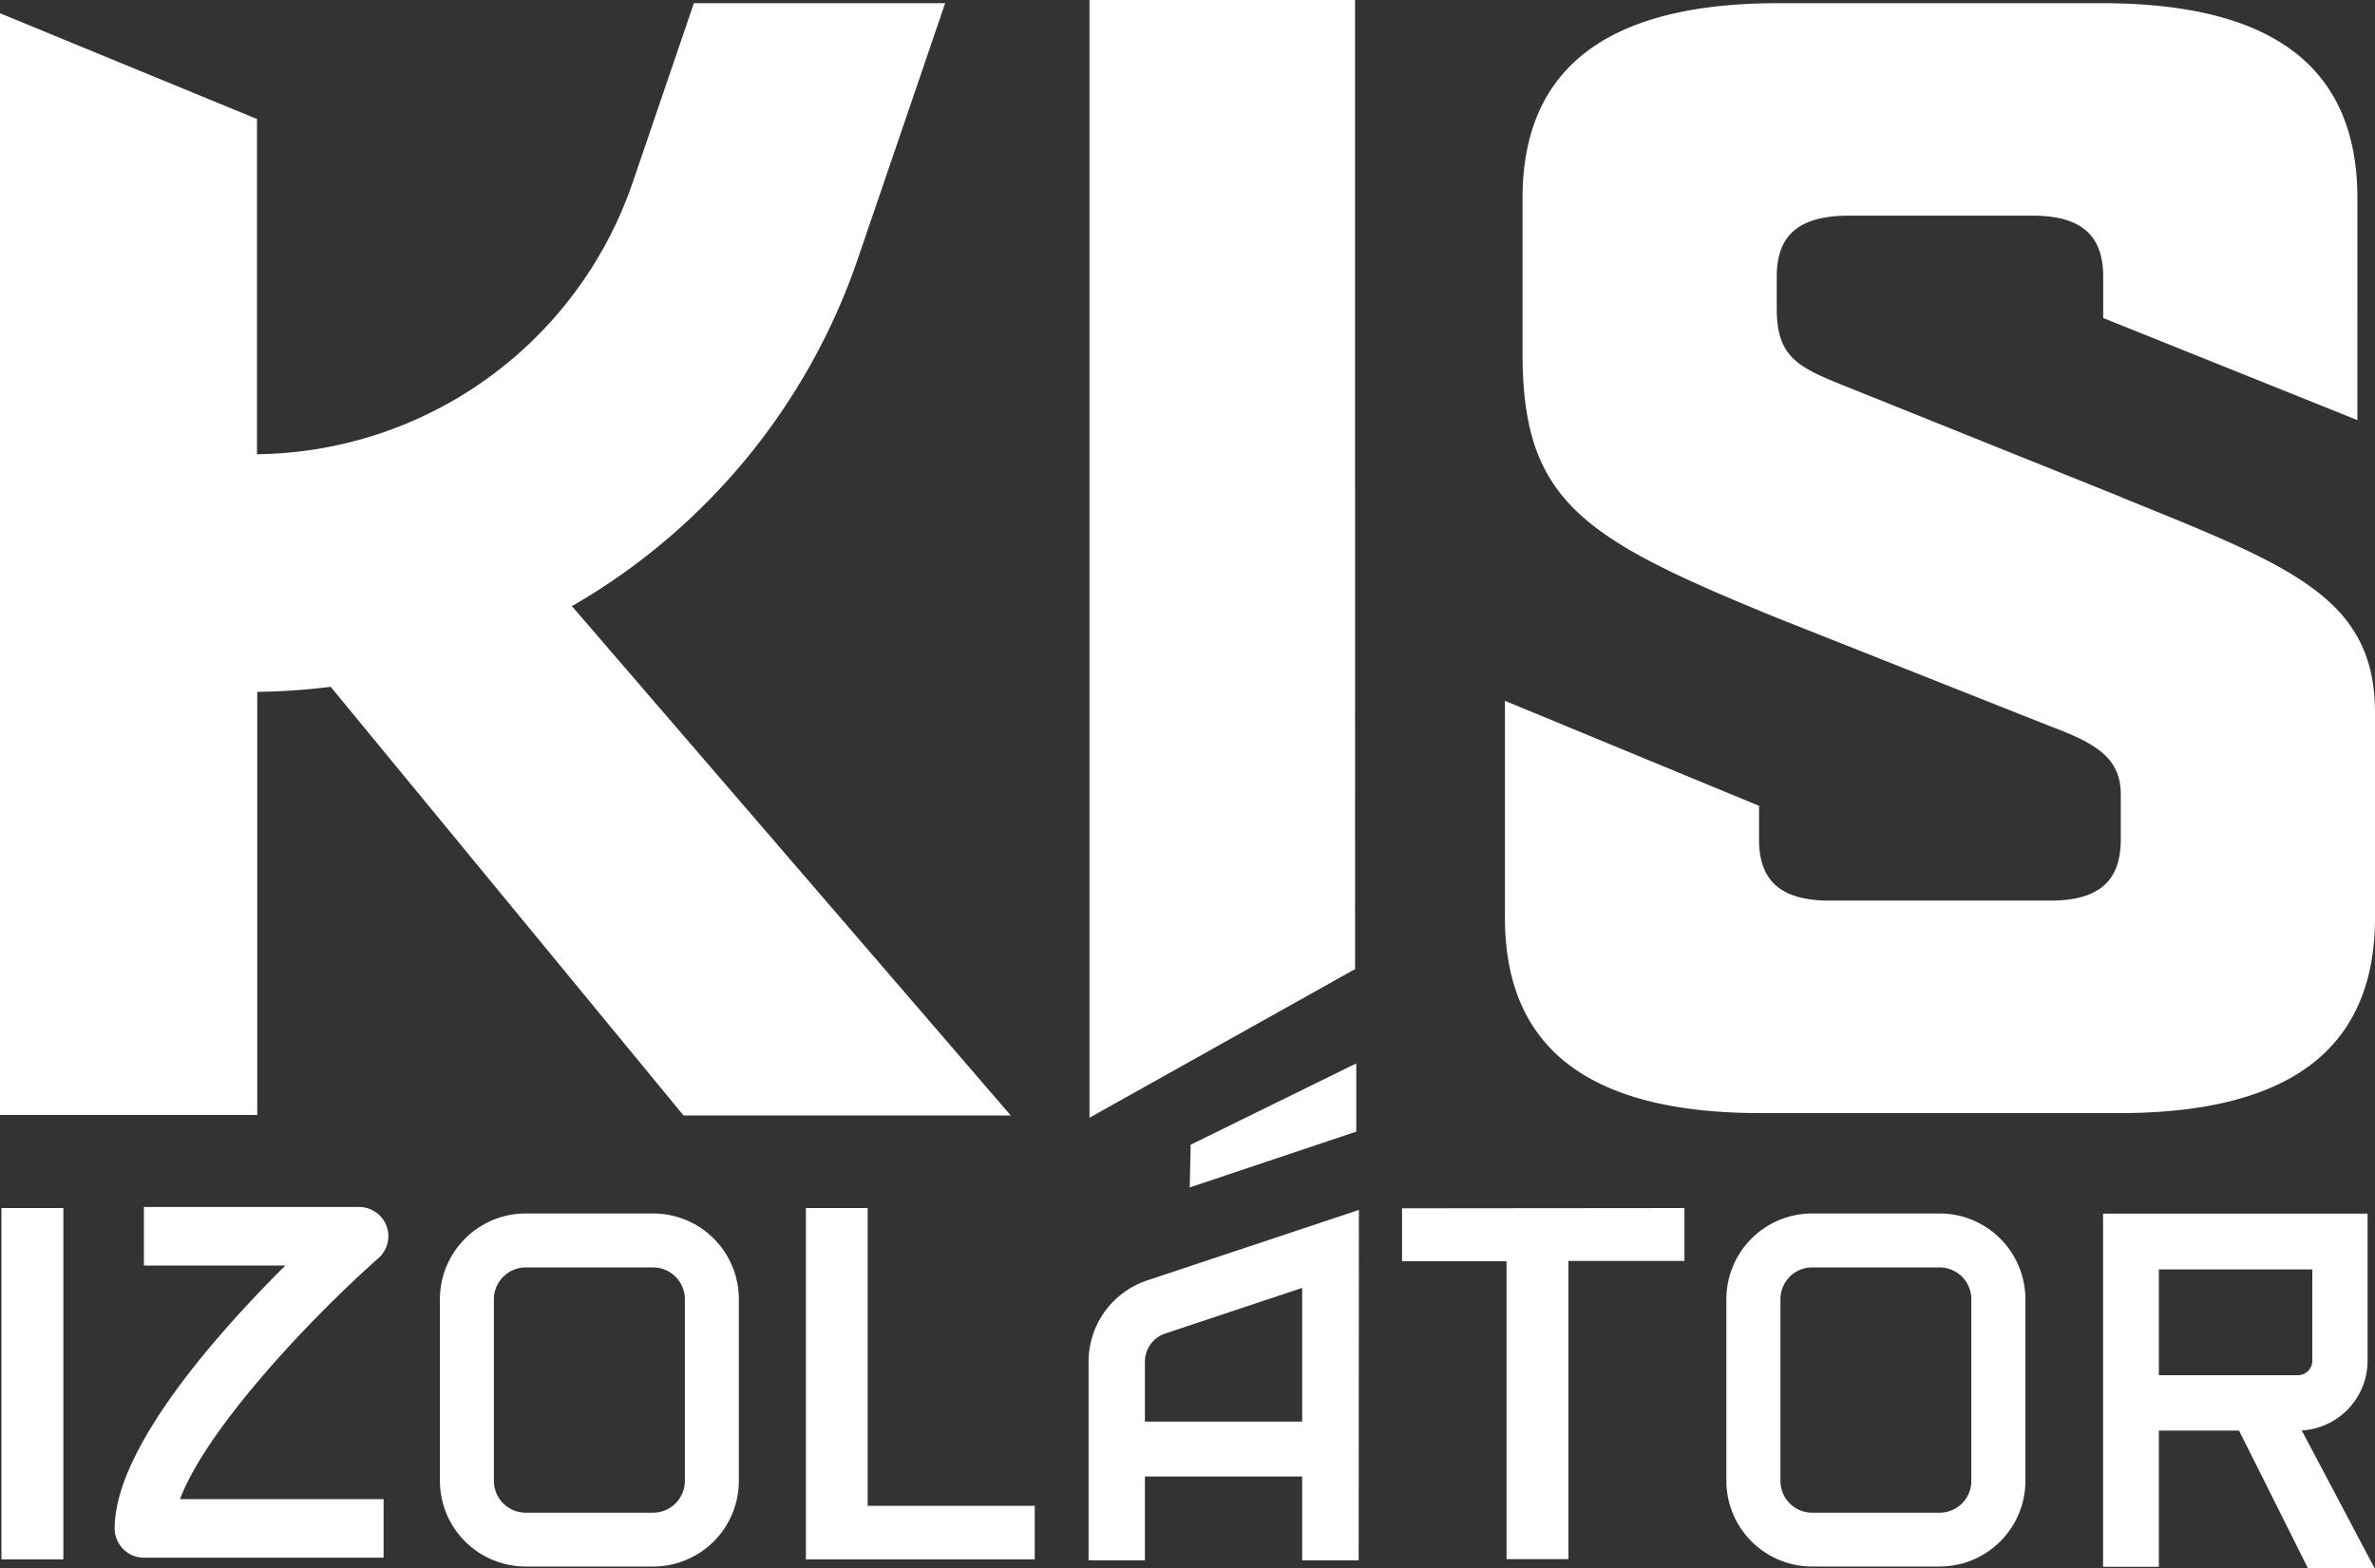
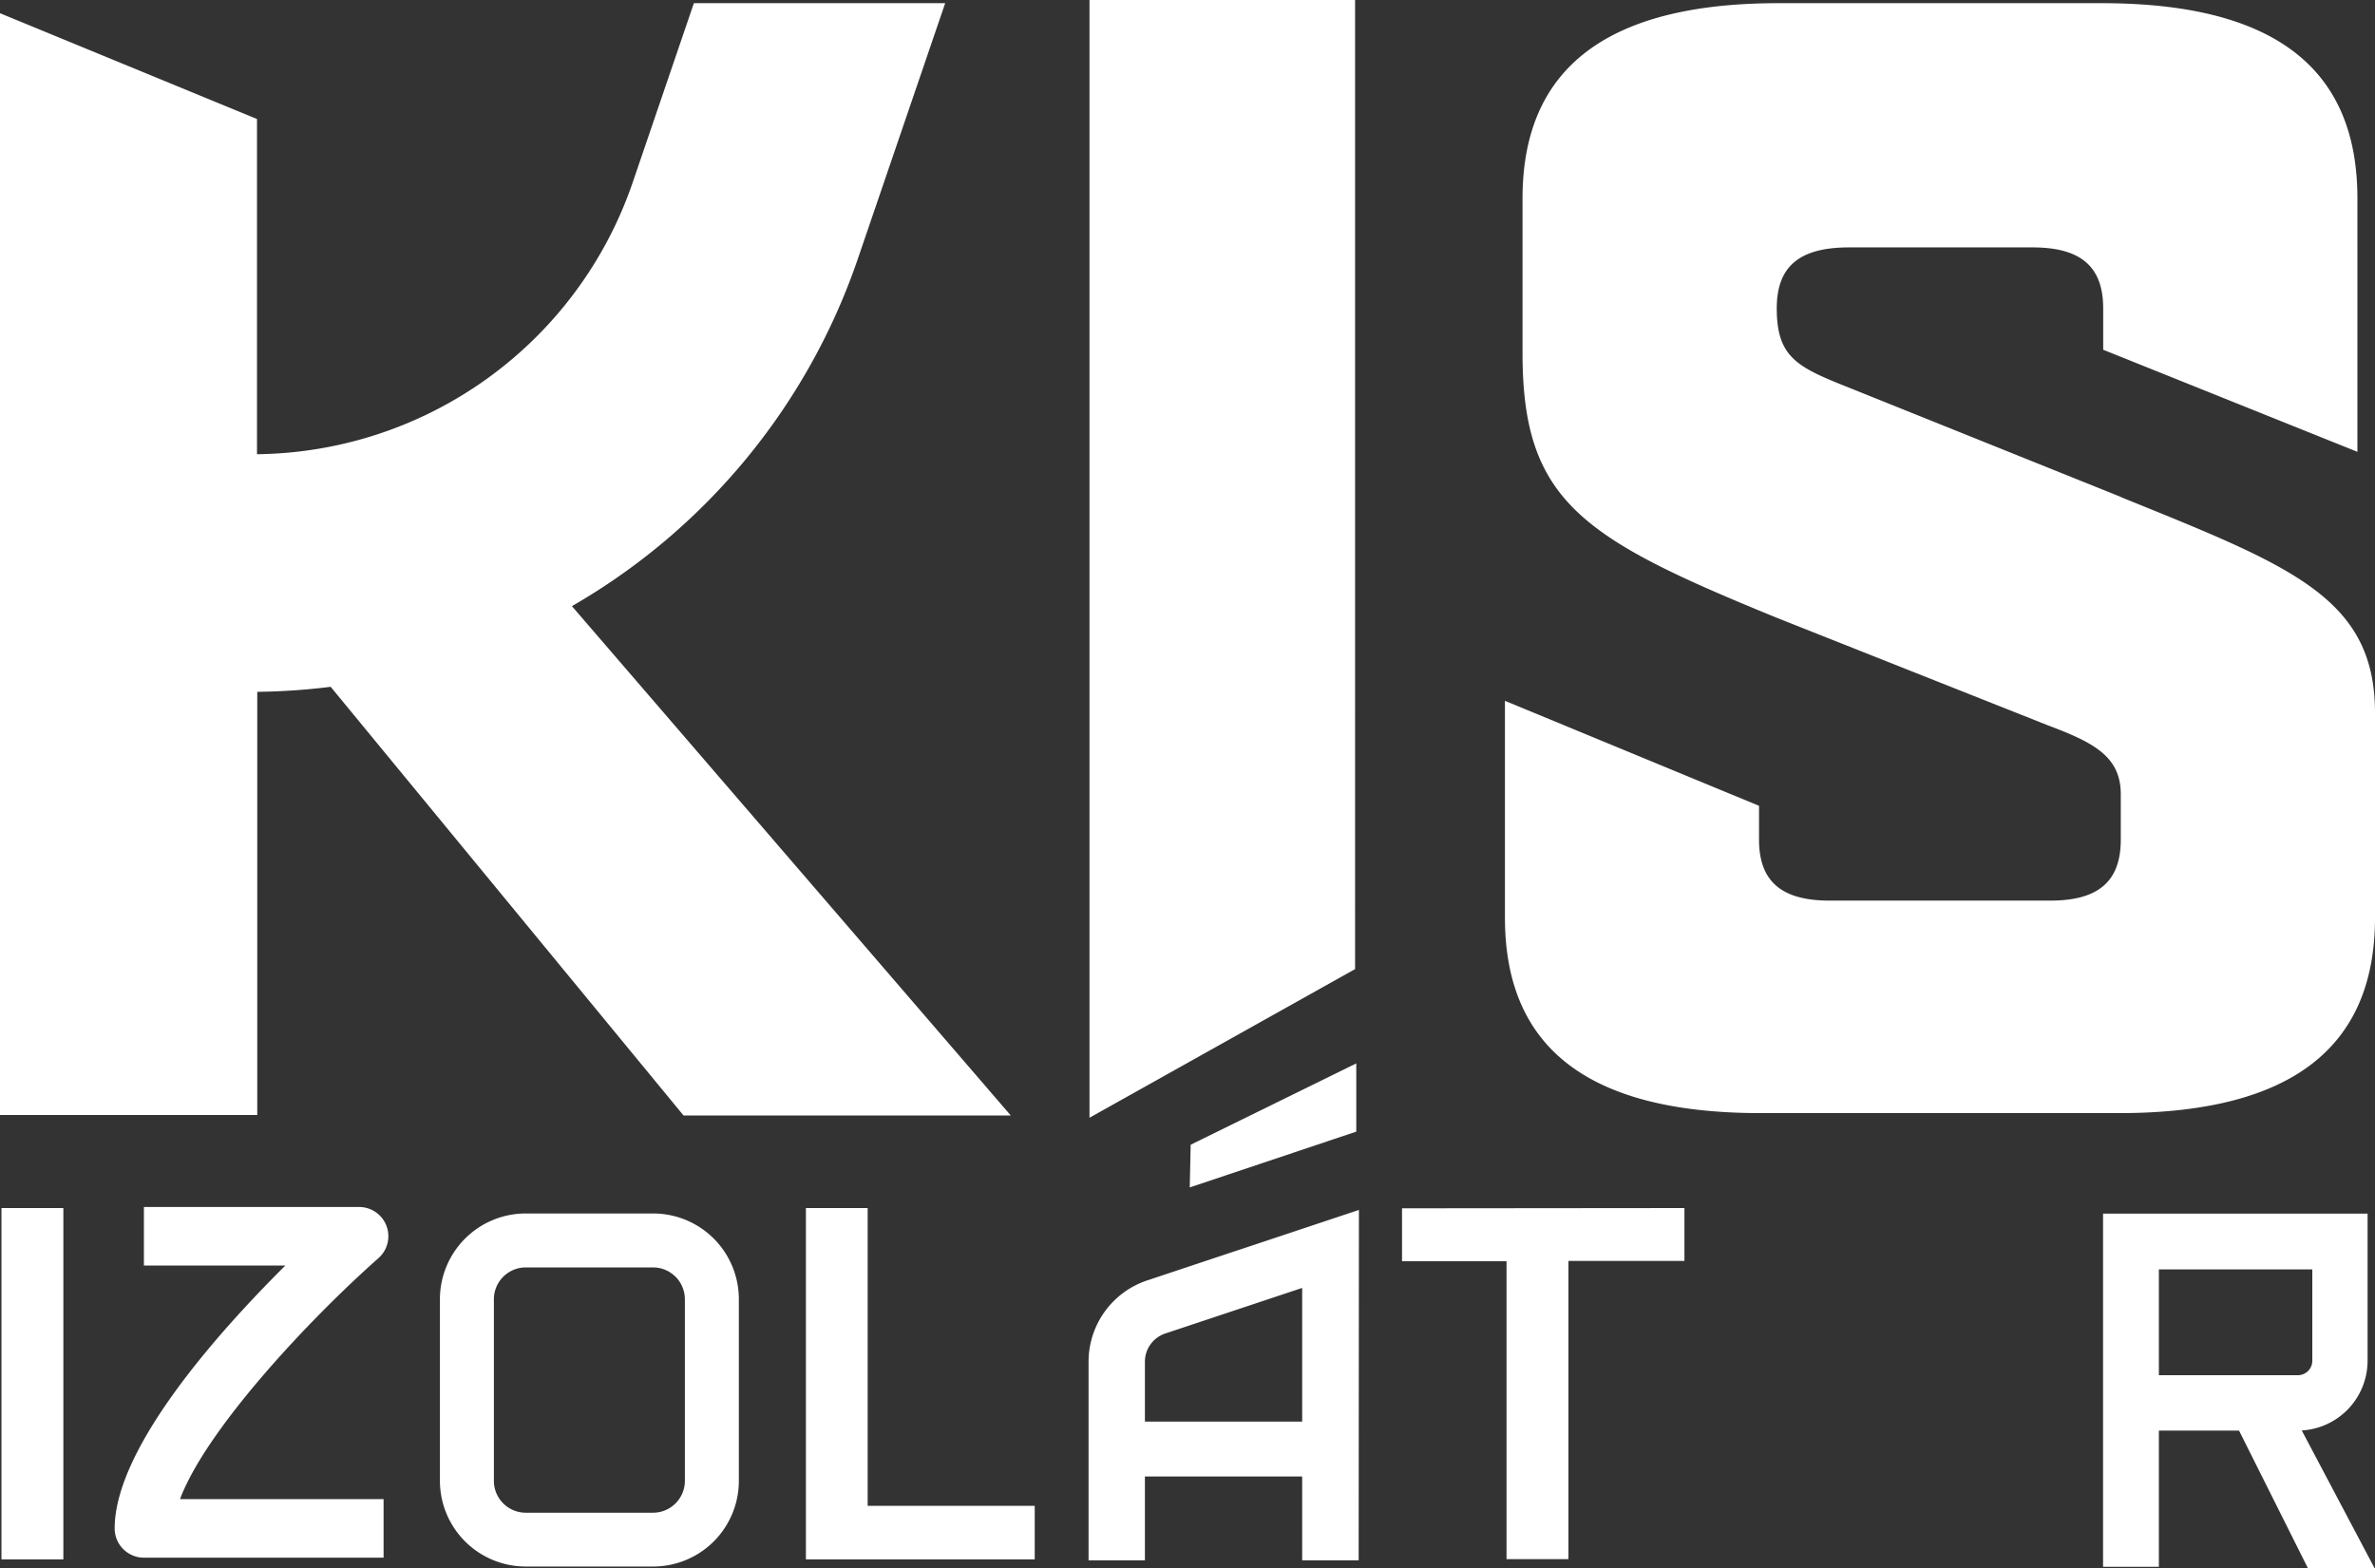
<svg xmlns="http://www.w3.org/2000/svg" viewBox="0 0 179.56 118.58">
  <rect x="0" y="0" width="179.56" height="118.58" fill="#333333" stroke="none" />
  <defs>
    <style>.cls-1{fill:#fff;}</style>
  </defs>
  <title>_white</title>
  <g id="Layer_2" data-name="Layer 2">
    <g id="logo">
-       <path class="cls-1" d="M43.24,45.84,76.42,84.36H51.68L25,51.94a48.64,48.64,0,0,1-5.55.38v32H0V1L19.43,9V34.35A30.38,30.38,0,0,0,47.84,13.78L52.46.24h19L64.85,19.59A48.33,48.33,0,0,1,43.24,45.84ZM82.37,84.53l20.08-11.24V0H82.37Zm78-46.94L139.8,29.32c-3.87-1.54-5.47-2.25-5.47-6V20.92c0-3.19,1.73-4.61,5.47-4.61h13.87c3.61,0,5.34,1.42,5.34,4.61v3.13l19.22,7.72V15C178.23,5.2,172,.24,158.88.24H134.46c-13.08,0-19.35,5-19.35,14.77V26.72c0,11.23,4.54,14,19.22,20l20.54,8.15c3.47,1.3,5.47,2.37,5.47,5.2v3.43c0,3.19-1.73,4.61-5.33,4.61H138.33c-3.6,0-5.34-1.42-5.34-4.61V60.94L113.78,53v16.4c0,9.82,6.27,14.78,19.34,14.78h27.09c13.08,0,19.35-5,19.35-14.78V53.91C179.56,45.16,173.15,42.79,160.34,37.59Z" />
+       <path class="cls-1" d="M43.24,45.84,76.42,84.36H51.68L25,51.94a48.64,48.64,0,0,1-5.55.38v32H0V1L19.43,9V34.35A30.38,30.38,0,0,0,47.84,13.78L52.46.24h19L64.85,19.59A48.33,48.33,0,0,1,43.24,45.84ZM82.37,84.53l20.08-11.24V0H82.37Zm78-46.94L139.8,29.32c-3.87-1.54-5.47-2.25-5.47-6c0-3.19,1.73-4.61,5.47-4.61h13.87c3.61,0,5.34,1.42,5.34,4.61v3.13l19.22,7.72V15C178.23,5.2,172,.24,158.88.24H134.46c-13.08,0-19.35,5-19.35,14.77V26.72c0,11.23,4.54,14,19.22,20l20.54,8.15c3.47,1.3,5.47,2.37,5.47,5.2v3.43c0,3.19-1.73,4.61-5.33,4.61H138.33c-3.6,0-5.34-1.42-5.34-4.61V60.94L113.78,53v16.4c0,9.82,6.27,14.78,19.34,14.78h27.09c13.08,0,19.35-5,19.35-14.78V53.91C179.56,45.16,173.15,42.79,160.34,37.59Z" />
      <path class="cls-1" d="M.11,117.93V91.36H4.79v26.57Z" />
      <path class="cls-1" d="M65.6,113.88H78.23v4.05H60.93V91.36H65.6Z" />
      <path class="cls-1" d="M127.35,91.36v4h-8.77v22.55H113.9V95.38H106v-4Z" />
      <path class="cls-1" d="M49.38,118.47H39.74A6.49,6.49,0,0,1,33.26,112V98.25a6.49,6.49,0,0,1,6.48-6.48h9.64a6.48,6.48,0,0,1,6.48,6.48V112A6.48,6.48,0,0,1,49.38,118.47ZM39.74,95.85a2.41,2.41,0,0,0-2.4,2.4V112a2.41,2.41,0,0,0,2.4,2.4h9.64a2.41,2.41,0,0,0,2.4-2.4V98.25a2.41,2.41,0,0,0-2.4-2.4Z" />
-       <path class="cls-1" d="M146.65,118.47H137a6.49,6.49,0,0,1-6.48-6.48V98.25A6.49,6.49,0,0,1,137,91.77h9.64a6.49,6.49,0,0,1,6.49,6.48V112A6.49,6.49,0,0,1,146.65,118.47ZM137,95.85a2.4,2.4,0,0,0-2.39,2.4V112a2.4,2.4,0,0,0,2.39,2.4h9.64a2.4,2.4,0,0,0,2.4-2.4V98.25a2.4,2.4,0,0,0-2.4-2.4Z" />
      <path class="cls-1" d="M29,117.8H10.88a2.21,2.21,0,0,1-2.21-2.21c0-6.06,7.82-14.83,12.9-19.88H10.88V91.28H27.15a2.21,2.21,0,0,1,1.46,3.87c-5.2,4.6-13,12.91-15,18.22H29Z" />
      <rect class="cls-1" x="84.43" y="107.51" width="17.26" height="4.15" />
      <path class="cls-1" d="M102.72,118H98.45V97.4l-10.36,3.45A2.25,2.25,0,0,0,86.56,103v15H82.3V103a6.48,6.48,0,0,1,4.44-6.17l16-5.33Z" />
      <polygon class="cls-1" points="102.54 85.58 89.95 89.8 90.02 86.57 102.54 80.42 102.54 85.58" />
      <path class="cls-1" d="M163.22,118.49H159V91.78h20v11.13a5.29,5.29,0,0,1-5.28,5.28H163.22Zm0-14.49h10.51a1.09,1.09,0,0,0,1.09-1.09V96h-11.6Z" />
      <polygon class="cls-1" points="179.52 118.58 172.05 104.45 168.57 106.77 174.48 118.58 179.52 118.58" />
    </g>
  </g>
</svg>